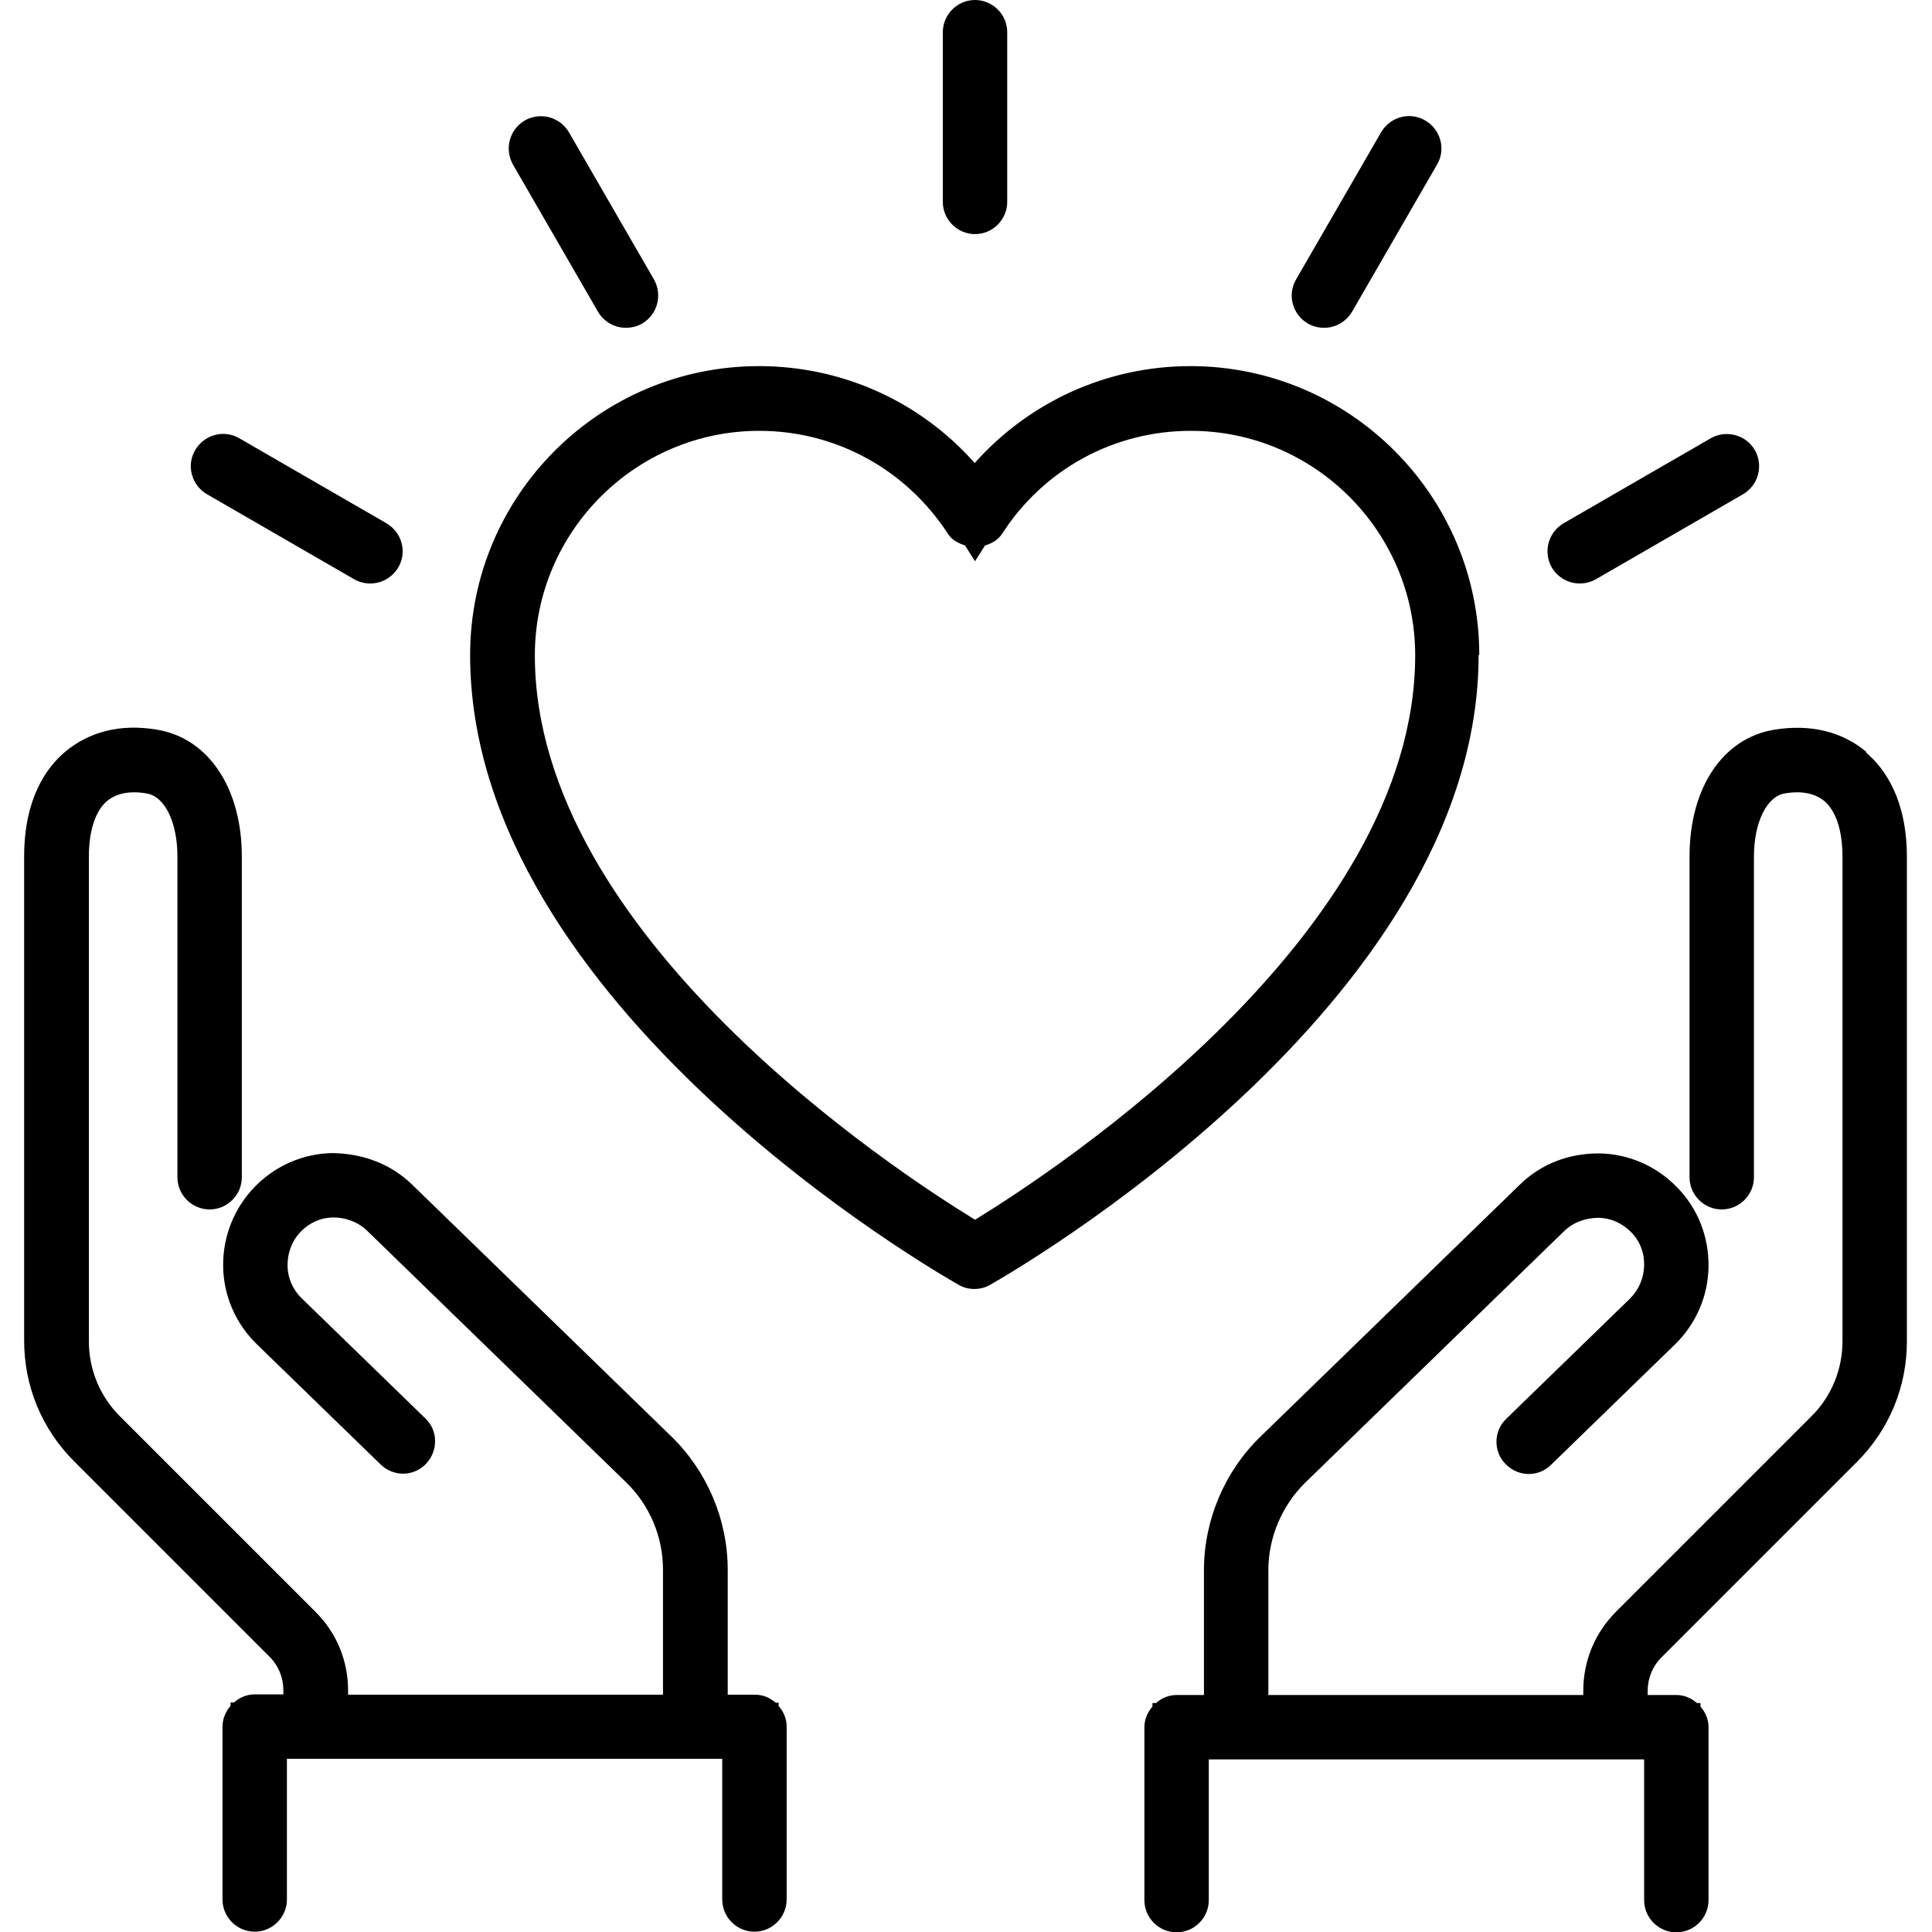
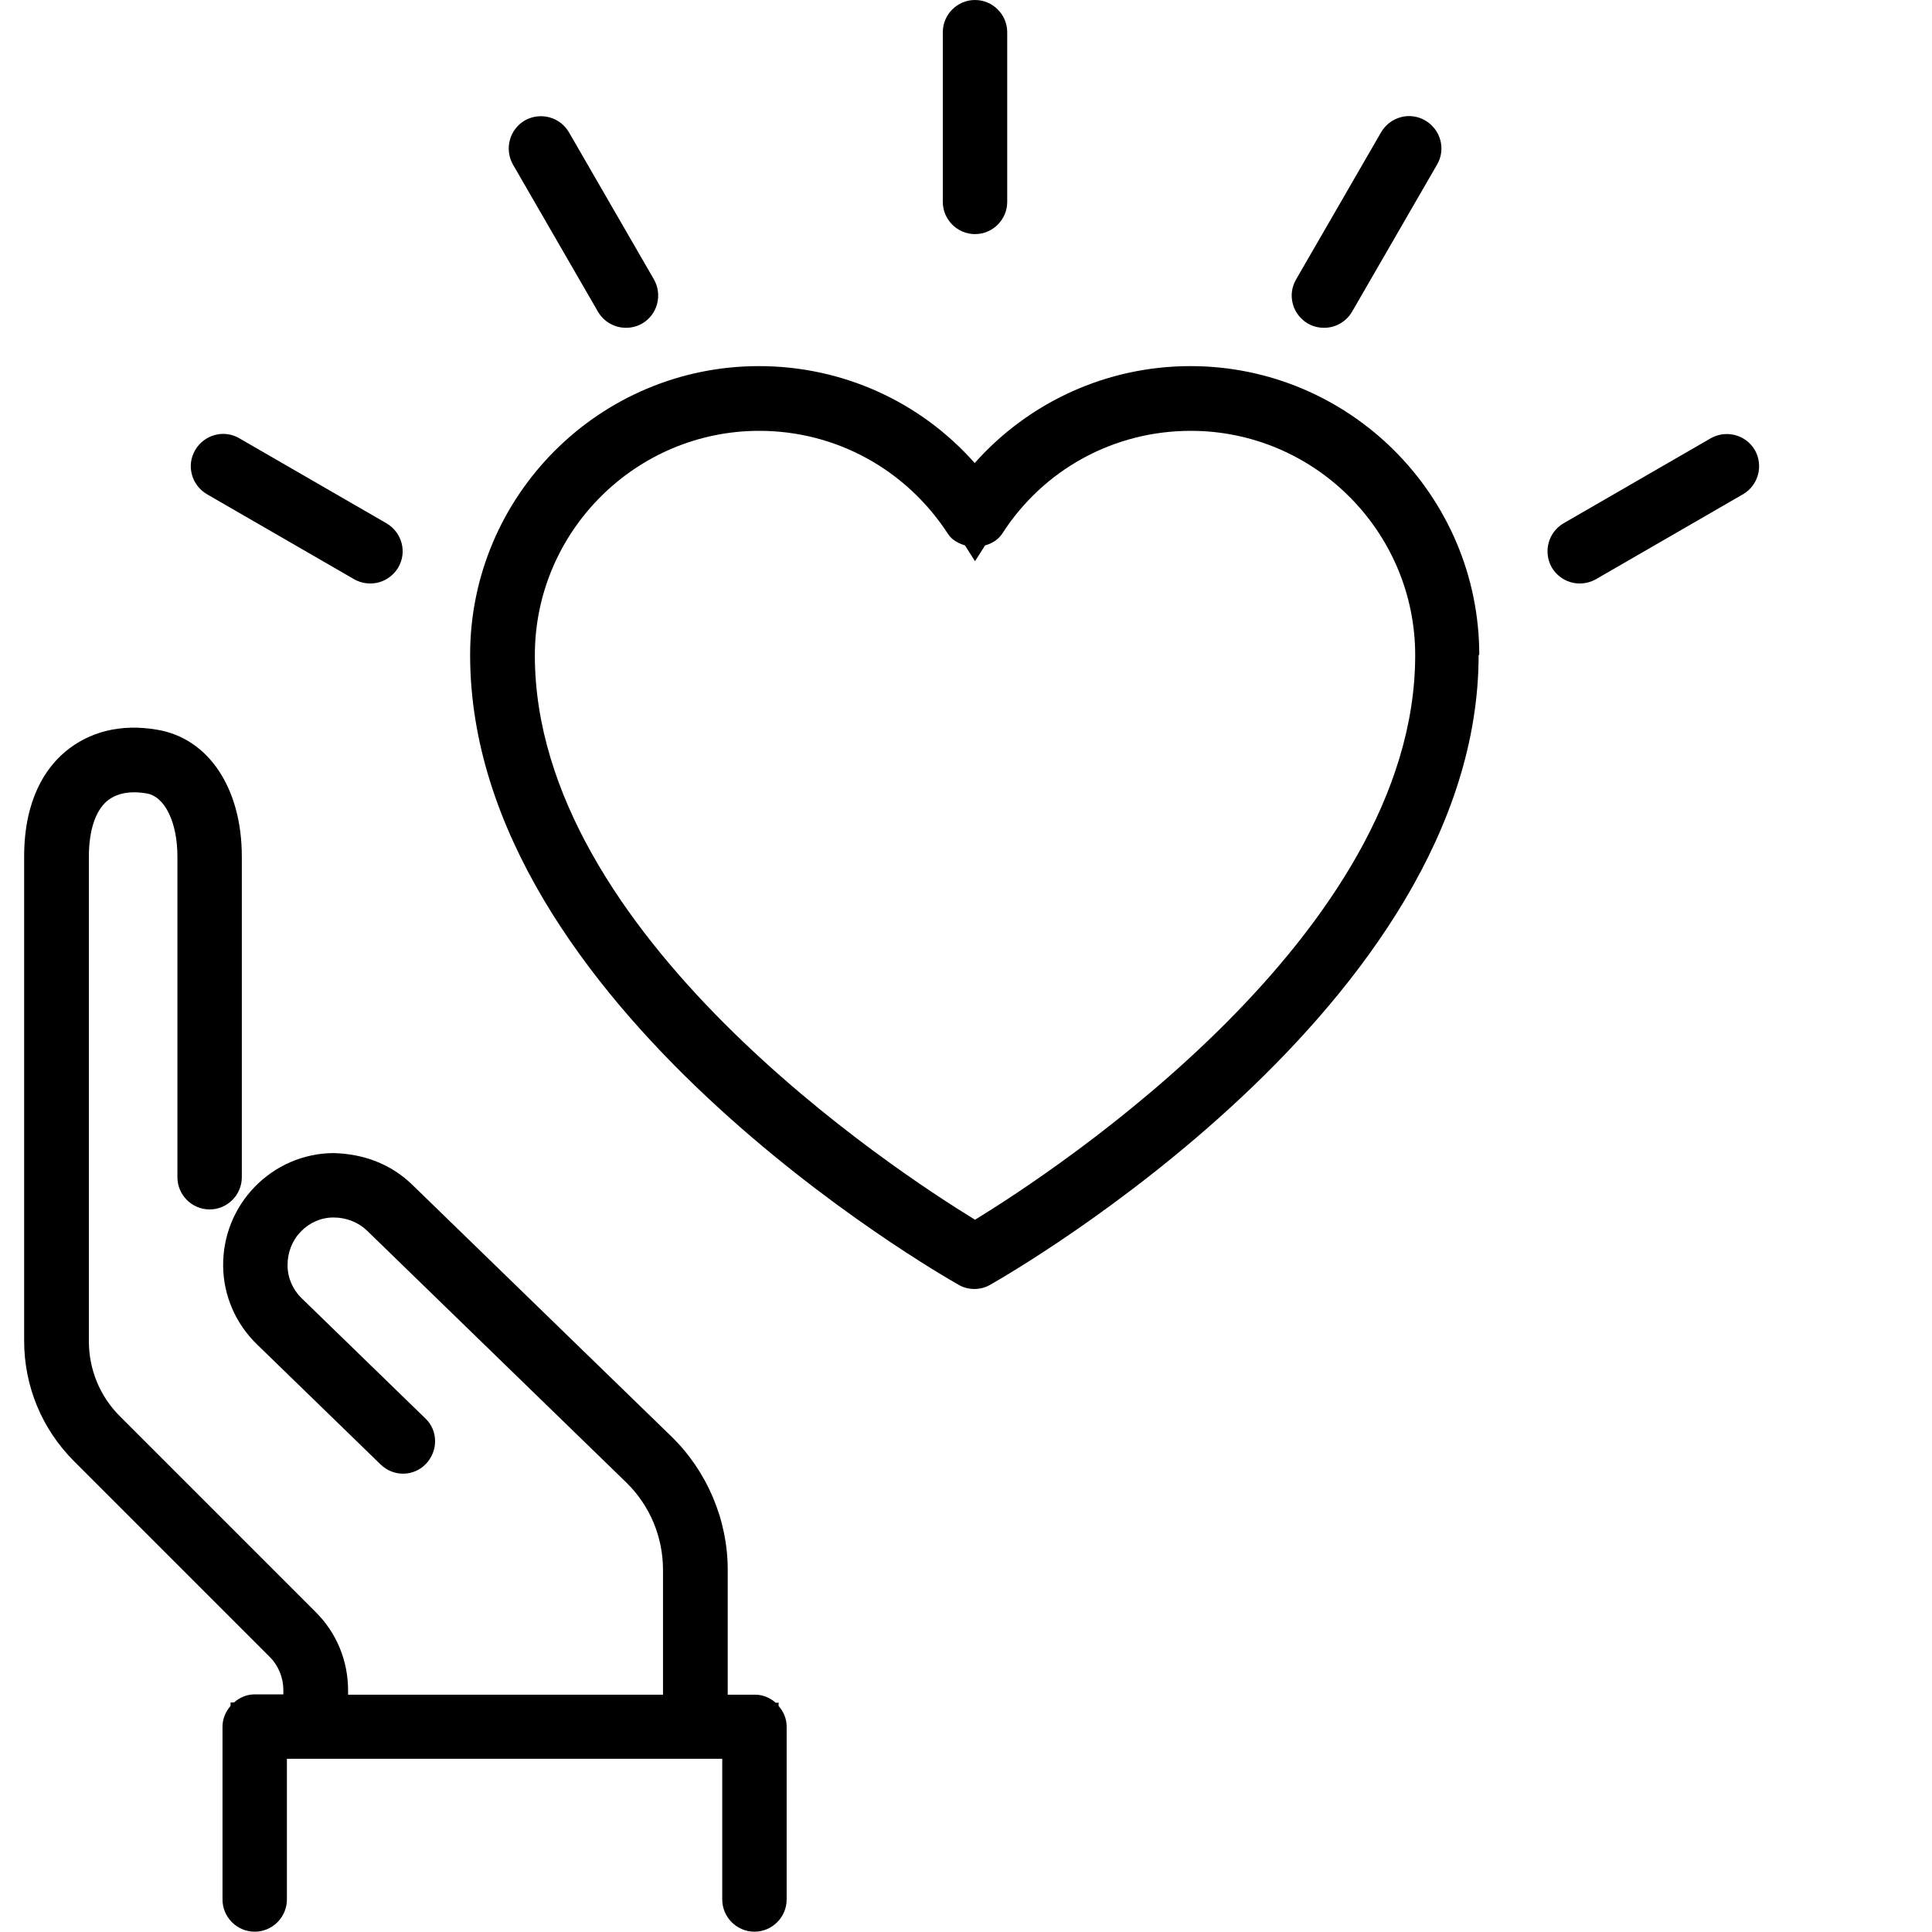
<svg xmlns="http://www.w3.org/2000/svg" id="Art" viewBox="0 0 60 60">
  <path d="m24.2,52.88h-.11c-.17-.15-.39-.25-.64-.25h-.85v-3.88c0-1.55-.64-3.06-1.75-4.14l-8.05-7.82c-.66-.64-1.51-.96-2.46-.98-.92.01-1.79.39-2.43,1.05-.64.66-.99,1.54-.98,2.46.01.92.39,1.79,1.05,2.43l3.84,3.73c.4.39,1.03.38,1.41-.02.38-.4.38-1.03-.02-1.41l-3.84-3.73c-.28-.27-.44-.64-.44-1.03s.14-.76.41-1.04c.27-.28.63-.44,1.02-.44.38,0,.76.14,1.04.41l8.05,7.82c.73.71,1.14,1.69,1.14,2.71v3.88h-9.78v-.13c0-.93-.36-1.8-1.02-2.45l-6.07-6.07c-.62-.62-.96-1.45-.96-2.33v-15.04c0-.81.2-1.42.56-1.73.29-.24.7-.33,1.23-.24.57.09.96.9.96,1.96v9.96c0,.55.45,1,1,1s1-.45,1-1v-9.96c0-2.13-1.04-3.68-2.64-3.94-1.12-.19-2.1.06-2.85.69-.58.49-1.27,1.45-1.27,3.25v15.04c0,1.41.55,2.74,1.55,3.74l6.07,6.07c.28.28.43.65.43,1.04v.13h-.89c-.25,0-.47.1-.64.25h-.11v.11c-.15.17-.25.4-.25.64v5.37c0,.55.45,1,1,1s1-.45,1-1v-4.37h13.52v4.37c0,.55.45,1,1,1s1-.45,1-1v-5.37c0-.25-.1-.47-.25-.64v-.11Z" />
  <path d="m30.28,7.27c.55,0,1-.45,1-1V1c0-.55-.45-1-1-1s-1,.45-1,1v5.27c0,.55.45,1,1,1Z" />
  <path d="m18.57,9.68c.19.32.52.5.87.5.17,0,.34-.04.5-.13.48-.28.64-.89.37-1.37l-2.64-4.57c-.28-.48-.89-.64-1.37-.37-.48.28-.64.89-.37,1.37l2.64,4.57Z" />
  <path d="m6.43,15.35l4.57,2.64c.16.09.33.13.5.13.35,0,.68-.18.87-.5.28-.48.11-1.09-.37-1.37l-4.57-2.64c-.48-.28-1.09-.11-1.37.37-.28.48-.11,1.09.37,1.37Z" />
  <path d="m49.06,18.12c.17,0,.34-.04.5-.13l4.57-2.64c.48-.28.64-.89.37-1.37-.28-.48-.89-.64-1.37-.37l-4.57,2.64c-.48.28-.64.89-.37,1.37.19.32.52.5.87.5Z" />
  <path d="m40.62,10.05c.16.09.33.13.5.13.35,0,.68-.18.87-.5l2.64-4.57c.28-.48.11-1.09-.37-1.37-.48-.28-1.09-.11-1.37.37l-2.64,4.57c-.28.48-.11,1.09.37,1.37Z" />
-   <path d="m57.96,23.35c-.75-.63-1.73-.87-2.85-.69-1.61.26-2.64,1.81-2.64,3.94v9.96c0,.55.45,1,1,1s1-.45,1-1v-9.96c0-1.06.4-1.87.96-1.96.53-.09.94,0,1.23.24.36.31.56.92.56,1.73v15.04c0,.88-.34,1.71-.96,2.33l-6.07,6.07c-.66.66-1.02,1.53-1.02,2.46v.13h-9.78v-3.88c0-1.01.42-2,1.14-2.71l8.05-7.82c.28-.27.64-.4,1.04-.41.39,0,.75.16,1.03.44s.42.65.41,1.04-.16.75-.44,1.03l-3.84,3.73c-.4.38-.41,1.02-.02,1.41.39.4,1.02.41,1.41.02l3.84-3.73c.66-.64,1.04-1.51,1.05-2.43.01-.92-.33-1.8-.98-2.46-.64-.66-1.51-1.04-2.43-1.05-.94,0-1.8.33-2.46.98l-8.05,7.82c-1.11,1.08-1.75,2.59-1.75,4.14v3.88h-.85c-.25,0-.47.1-.64.25h-.11v.11c-.15.17-.25.4-.25.64v5.37c0,.55.45,1,1,1s1-.45,1-1v-4.37h13.52v4.37c0,.55.45,1,1,1s1-.45,1-1v-5.37c0-.25-.1-.47-.25-.64v-.11h-.11c-.17-.15-.39-.25-.64-.25h-.89v-.13c0-.39.15-.76.43-1.04l6.07-6.07c1-1,1.55-2.33,1.55-3.74v-15.04c0-1.8-.69-2.76-1.27-3.25Z" />
  <path d="m45.94,20.34c0-4.94-4.02-8.97-8.97-8.97-2.59,0-5.01,1.11-6.7,3.01-1.69-1.91-4.11-3.01-6.7-3.01-4.95,0-8.97,4.02-8.97,8.97,0,10.88,14.55,19.21,15.17,19.56.15.09.32.13.49.13s.34-.04.49-.13c.62-.35,15.17-8.69,15.17-19.56Zm-14.82-3.76c1.29-2.01,3.48-3.2,5.86-3.2,3.84,0,6.97,3.13,6.97,6.97,0,8.67-11.17,16-13.67,17.53-2.5-1.53-13.67-8.85-13.67-17.53,0-3.84,3.13-6.97,6.97-6.97,2.38,0,4.56,1.2,5.86,3.2.12.19.32.29.53.36l.31.49.31-.49c.21-.06.4-.17.53-.36Z" />
</svg>